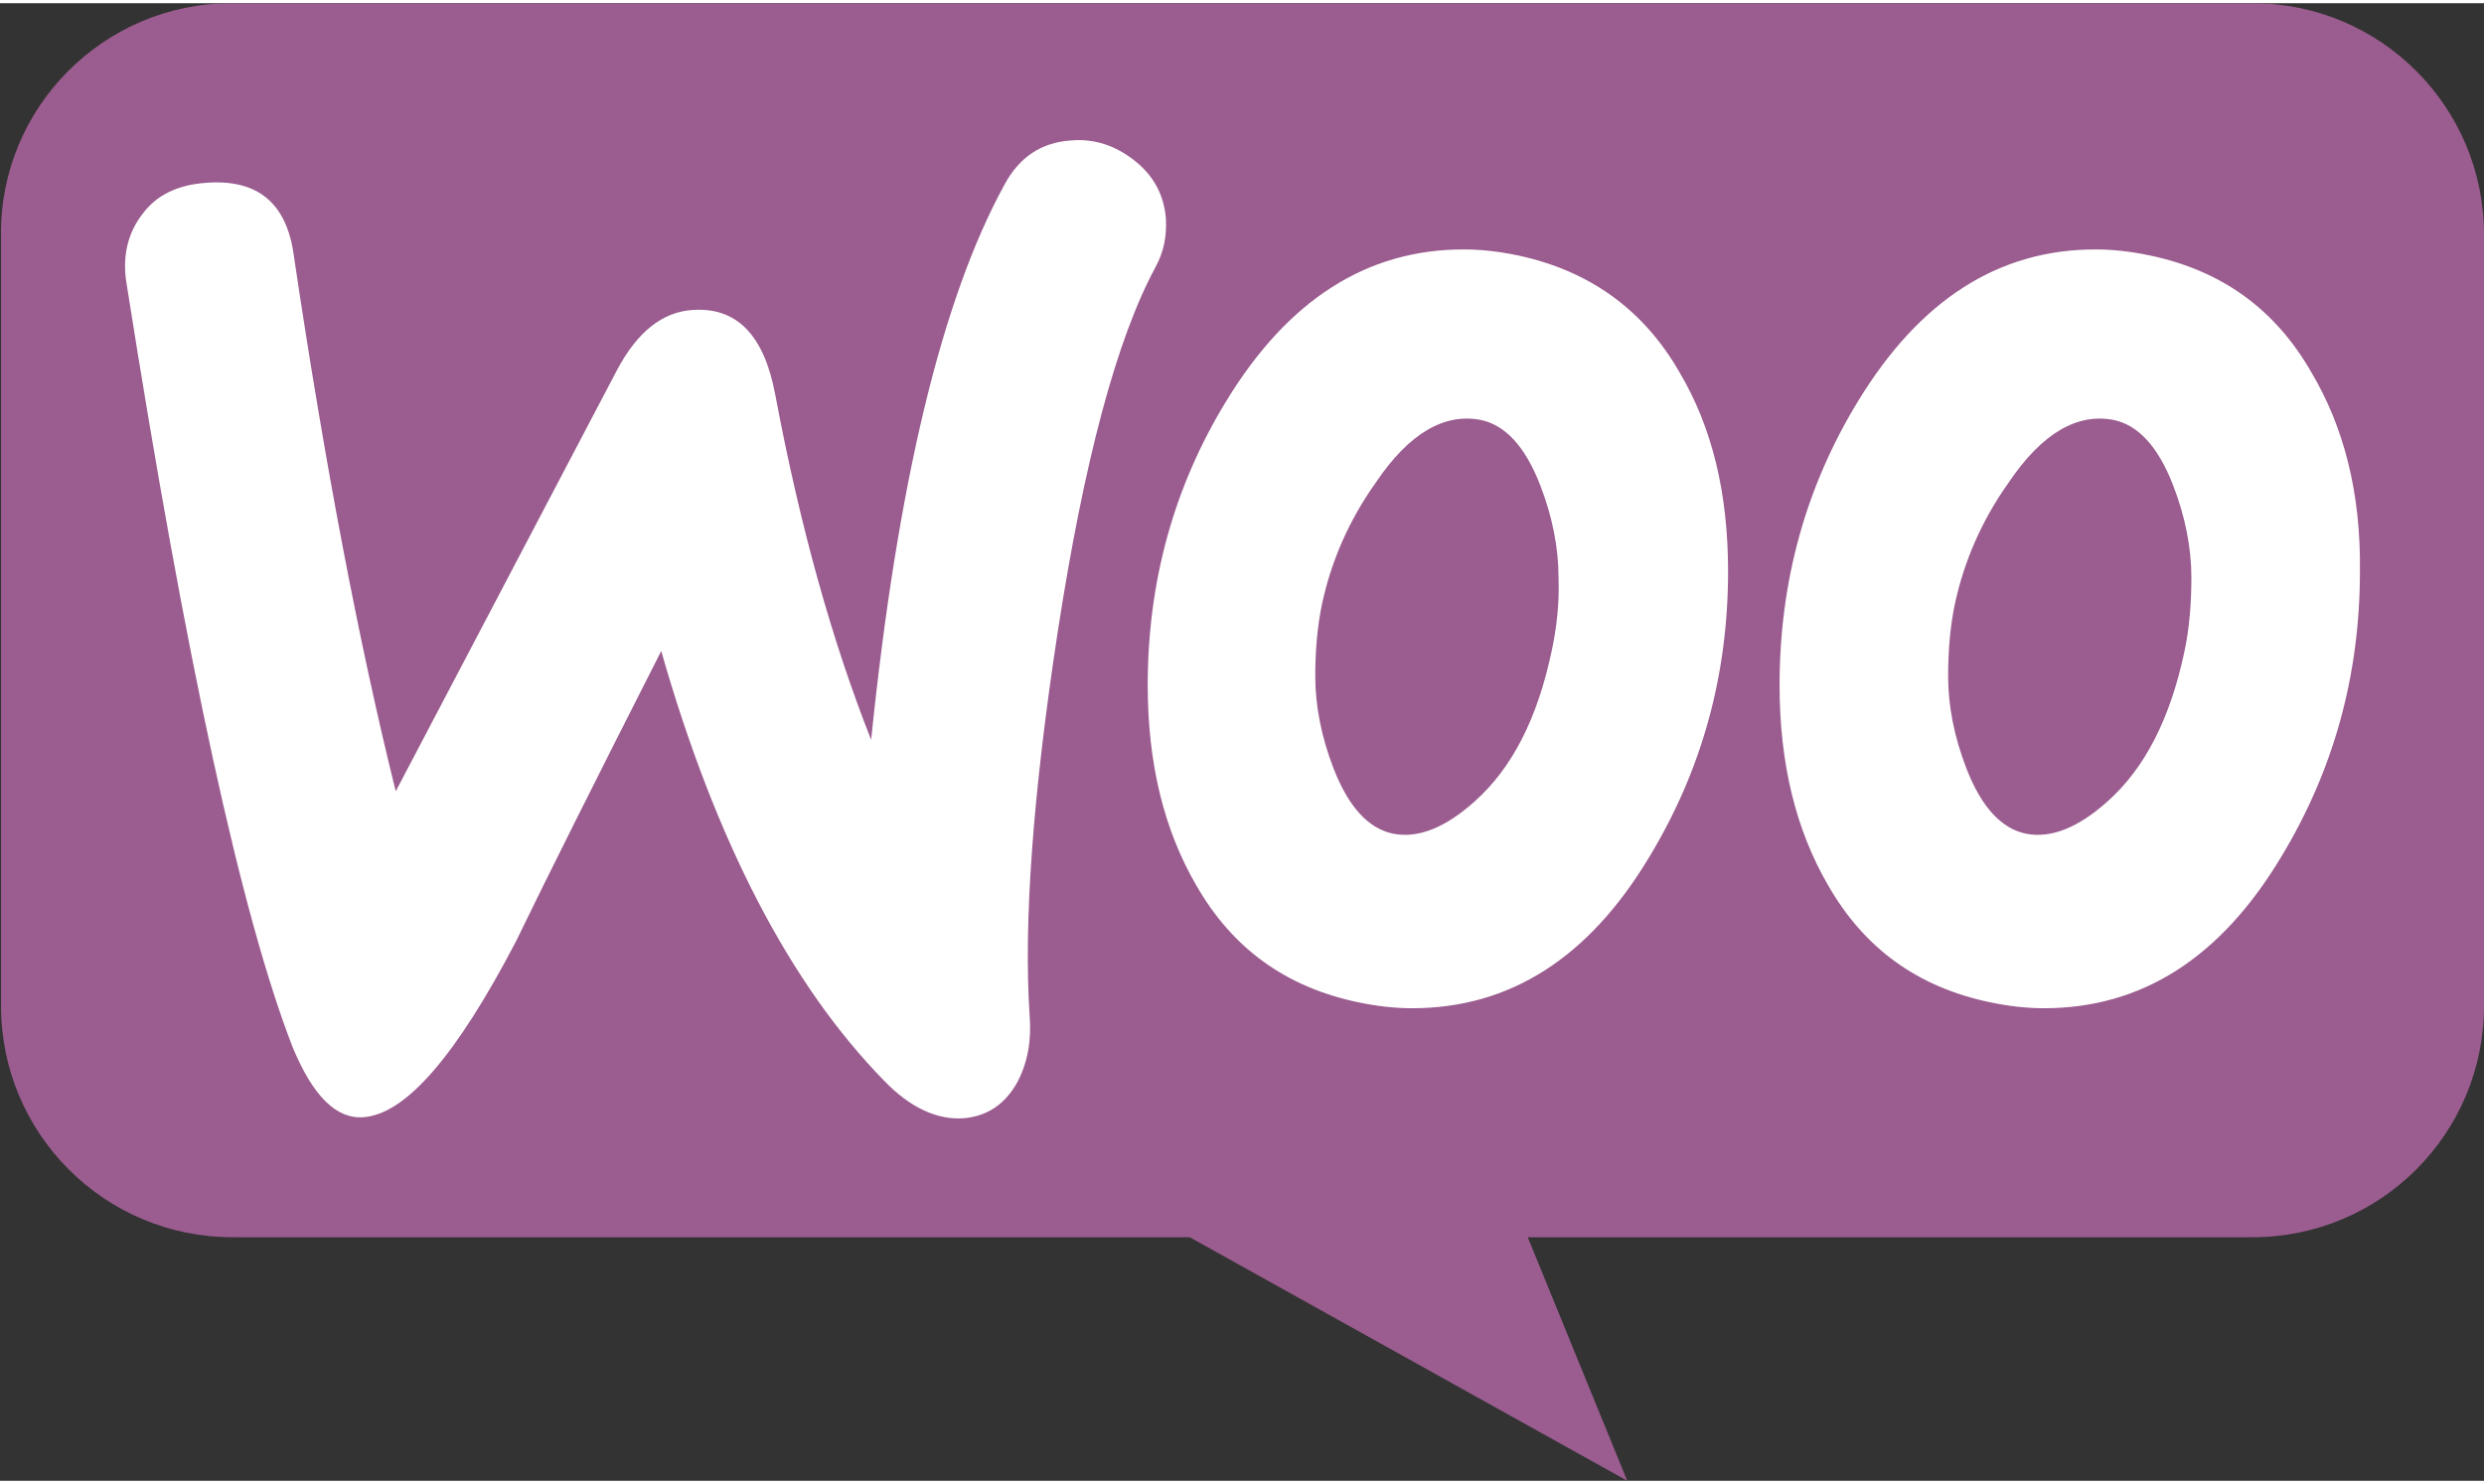
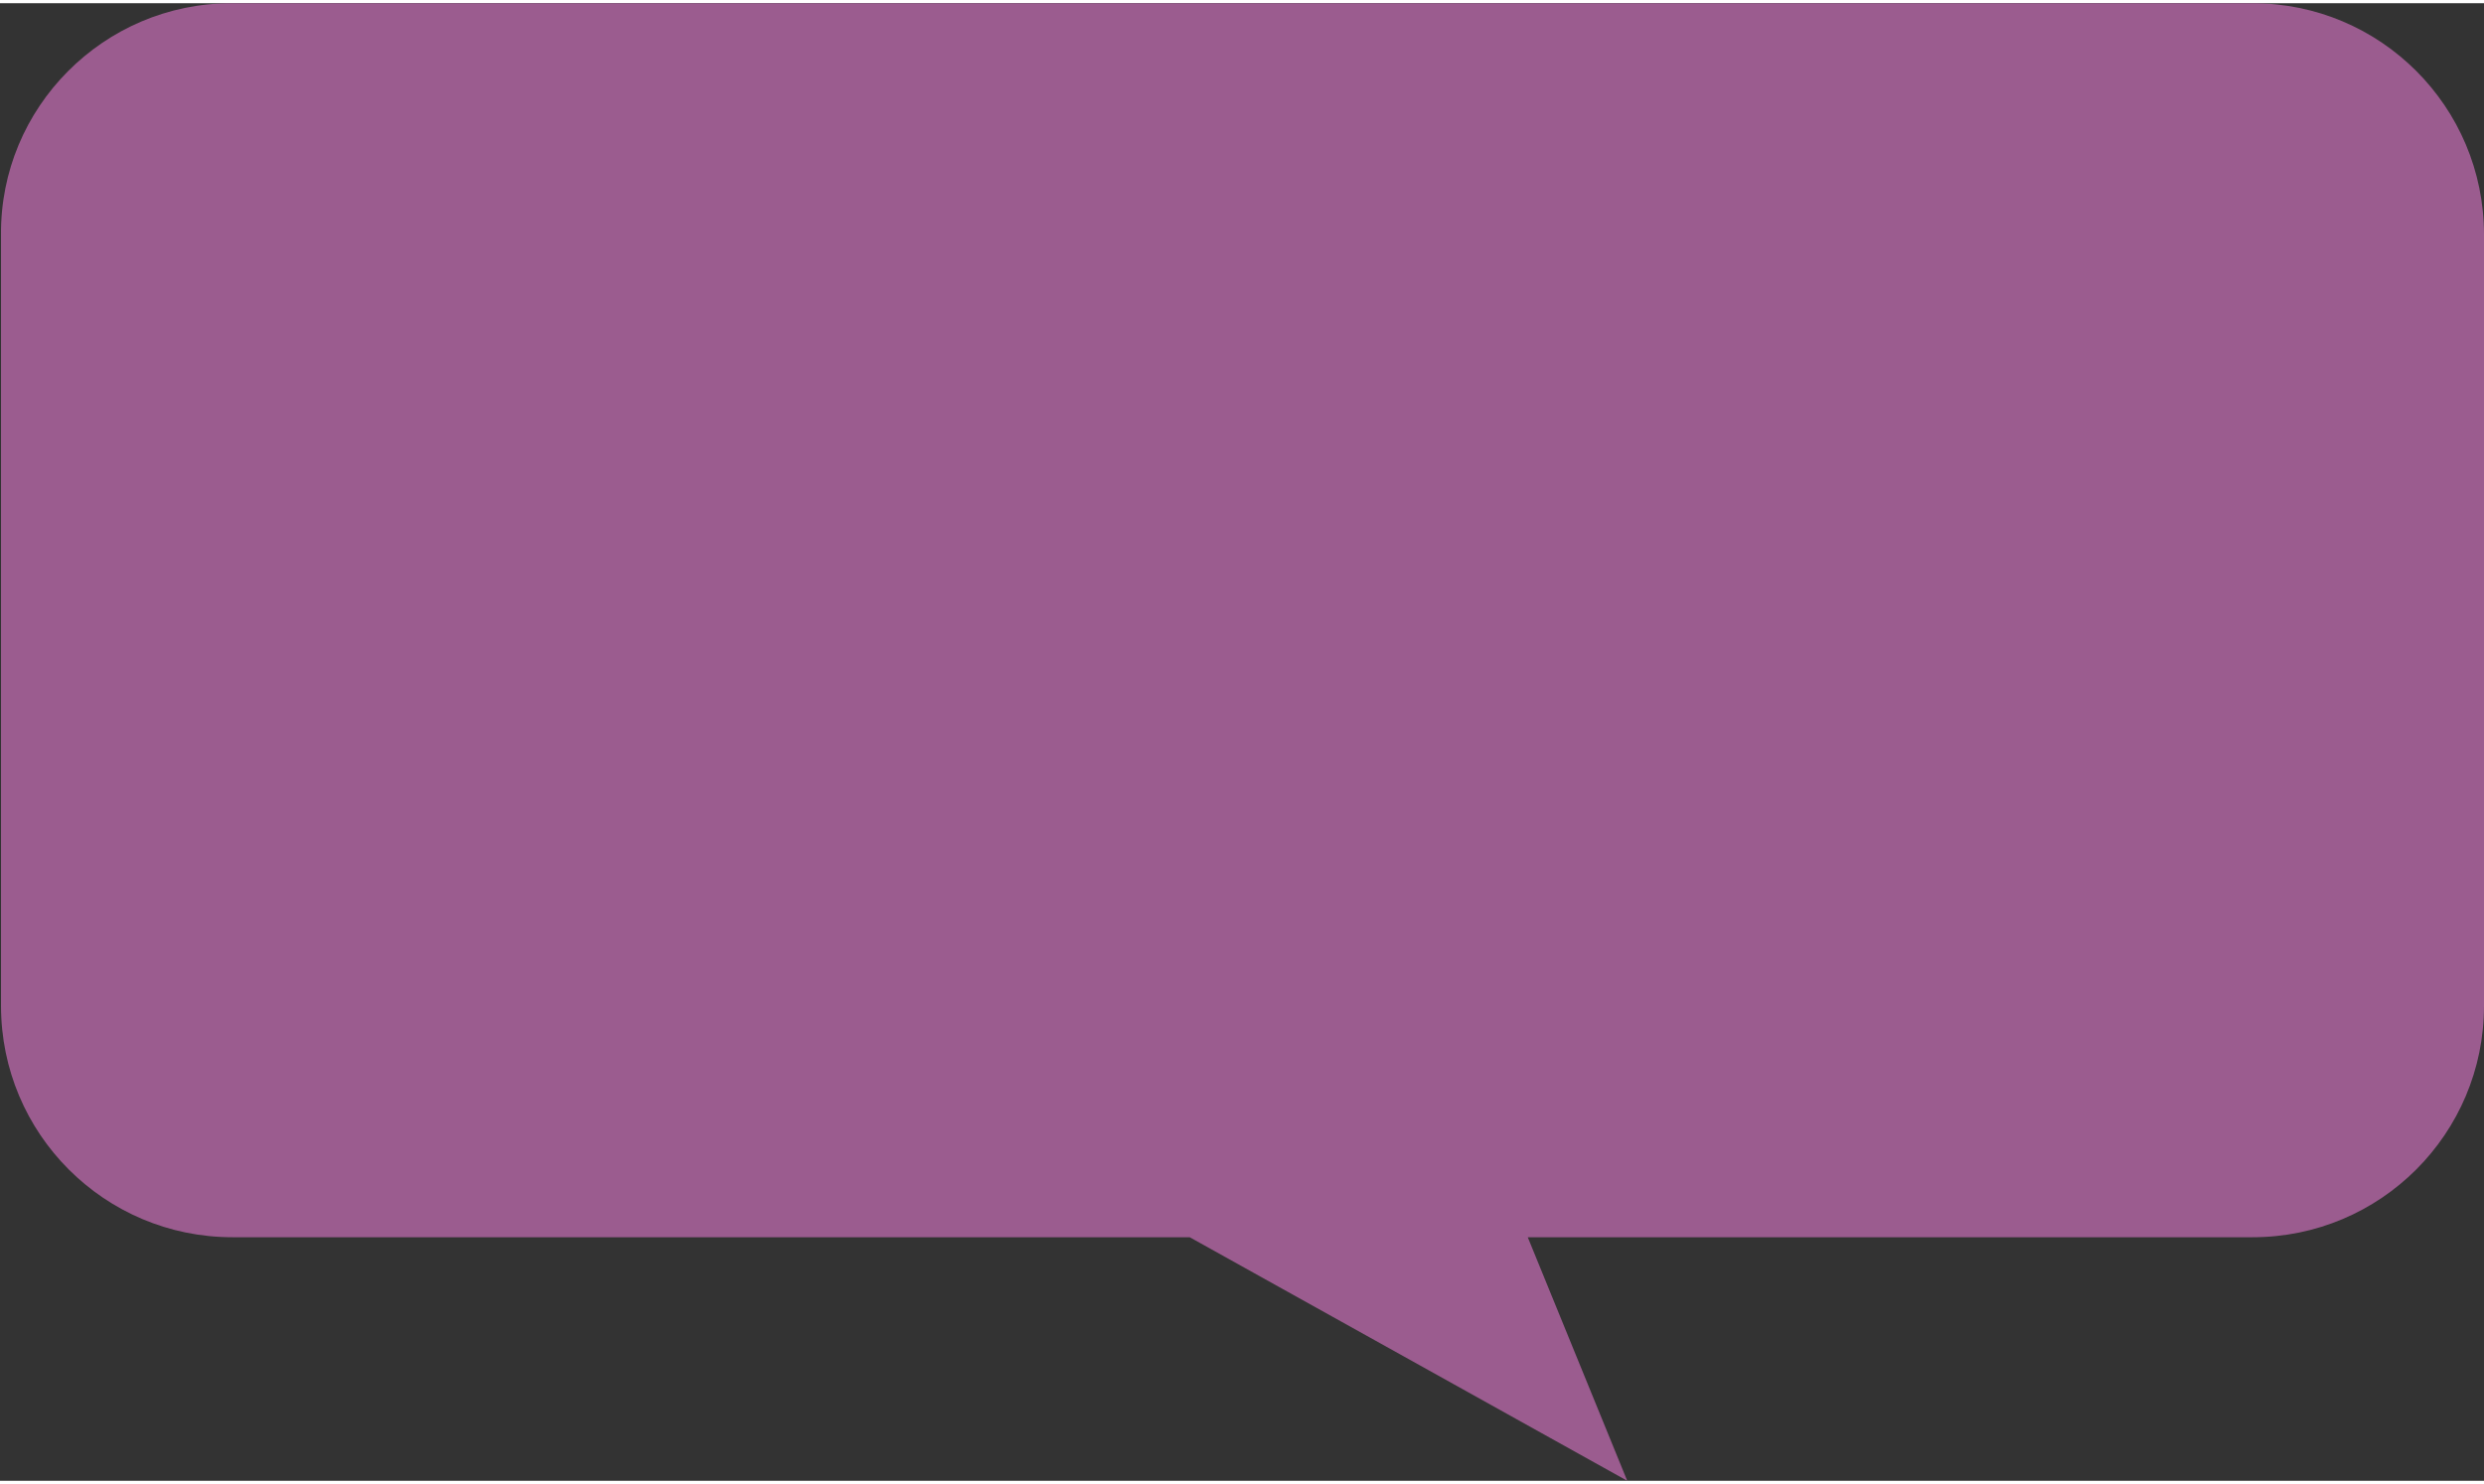
<svg xmlns="http://www.w3.org/2000/svg" width="2500" height="1494" viewBox="-0.104 0 256.104 152.385" preserveAspectRatio="xMidYMid">
  <rect x="-0.104" y="0" width="256.104" height="152.385" fill="#333333" stroke="none" />
  <path d="M23.759 0h208.378C245.325 0 256 10.675 256 23.863v79.541c0 13.188-10.675 23.863-23.863 23.863H157.41l10.257 25.118-45.109-25.118H23.863c-13.187 0-23.862-10.675-23.862-23.863V23.863C-.104 10.78 10.57 0 23.759 0z" fill="#9B5C8F" />
-   <path d="M14.578 21.75c1.457-1.978 3.642-3.018 6.556-3.226 5.308-.417 8.326 2.08 9.054 7.492 3.226 21.75 6.764 40.17 10.51 55.259l22.79-43.395c2.082-3.955 4.684-6.036 7.806-6.244 4.579-.312 7.388 2.601 8.533 8.741 2.602 13.84 5.932 25.6 9.886 35.59 2.706-26.432 7.285-45.476 13.737-57.235 1.56-2.914 3.85-4.371 6.868-4.58 2.394-.207 4.579.521 6.556 2.082 1.977 1.561 3.018 3.538 3.226 5.932.104 1.873-.208 3.434-1.04 4.995-4.059 7.493-7.39 20.085-10.095 37.567-2.601 16.963-3.538 30.18-2.914 39.65.209 2.6-.208 4.89-1.248 6.868-1.25 2.289-3.122 3.538-5.516 3.746-2.706.208-5.515-1.04-8.221-3.85-9.678-9.887-17.379-24.664-22.998-44.332-6.765 13.32-11.76 23.31-14.986 29.97-6.14 11.76-11.343 17.796-15.714 18.108-2.81.208-5.203-2.186-7.284-7.18-5.307-13.633-11.031-39.962-17.17-78.986-.417-2.706.207-5.1 1.664-6.972zm223.636 16.338c-3.746-6.556-9.262-10.51-16.65-12.072-1.978-.416-3.85-.624-5.62-.624-9.99 0-18.107 5.203-24.455 15.61-5.412 8.845-8.117 18.627-8.117 29.346 0 8.013 1.665 14.881 4.995 20.605 3.746 6.556 9.262 10.51 16.65 12.071 1.977.417 3.85.625 5.62.625 10.094 0 18.211-5.203 24.455-15.61 5.411-8.95 8.117-18.732 8.117-29.45.104-8.117-1.665-14.882-4.995-20.501zm-13.112 28.826c-1.457 6.868-4.059 11.967-7.91 15.401-3.017 2.706-5.827 3.85-8.428 3.33-2.498-.52-4.58-2.705-6.14-6.764-1.25-3.226-1.873-6.452-1.873-9.47 0-2.601.208-5.203.728-7.596.937-4.267 2.706-8.43 5.515-12.384 3.435-5.1 7.077-7.18 10.823-6.452 2.498.52 4.58 2.706 6.14 6.764 1.249 3.226 1.873 6.452 1.873 9.47 0 2.706-.208 5.307-.728 7.7zm-52.033-28.826c-3.746-6.556-9.366-10.51-16.65-12.072-1.977-.416-3.85-.624-5.62-.624-9.99 0-18.107 5.203-24.455 15.61-5.411 8.845-8.117 18.627-8.117 29.346 0 8.013 1.665 14.881 4.995 20.605 3.746 6.556 9.262 10.51 16.65 12.071 1.978.417 3.85.625 5.62.625 10.094 0 18.211-5.203 24.455-15.61 5.412-8.95 8.117-18.732 8.117-29.45 0-8.117-1.665-14.882-4.995-20.501zm-13.216 28.826c-1.457 6.868-4.059 11.967-7.909 15.401-3.018 2.706-5.828 3.85-8.43 3.33-2.497-.52-4.578-2.705-6.14-6.764-1.248-3.226-1.872-6.452-1.872-9.47 0-2.601.208-5.203.728-7.596.937-4.267 2.706-8.43 5.516-12.384 3.434-5.1 7.076-7.18 10.822-6.452 2.498.52 4.58 2.706 6.14 6.764 1.25 3.226 1.873 6.452 1.873 9.47.105 2.706-.208 5.307-.728 7.7z" fill="#FFF" />
</svg>